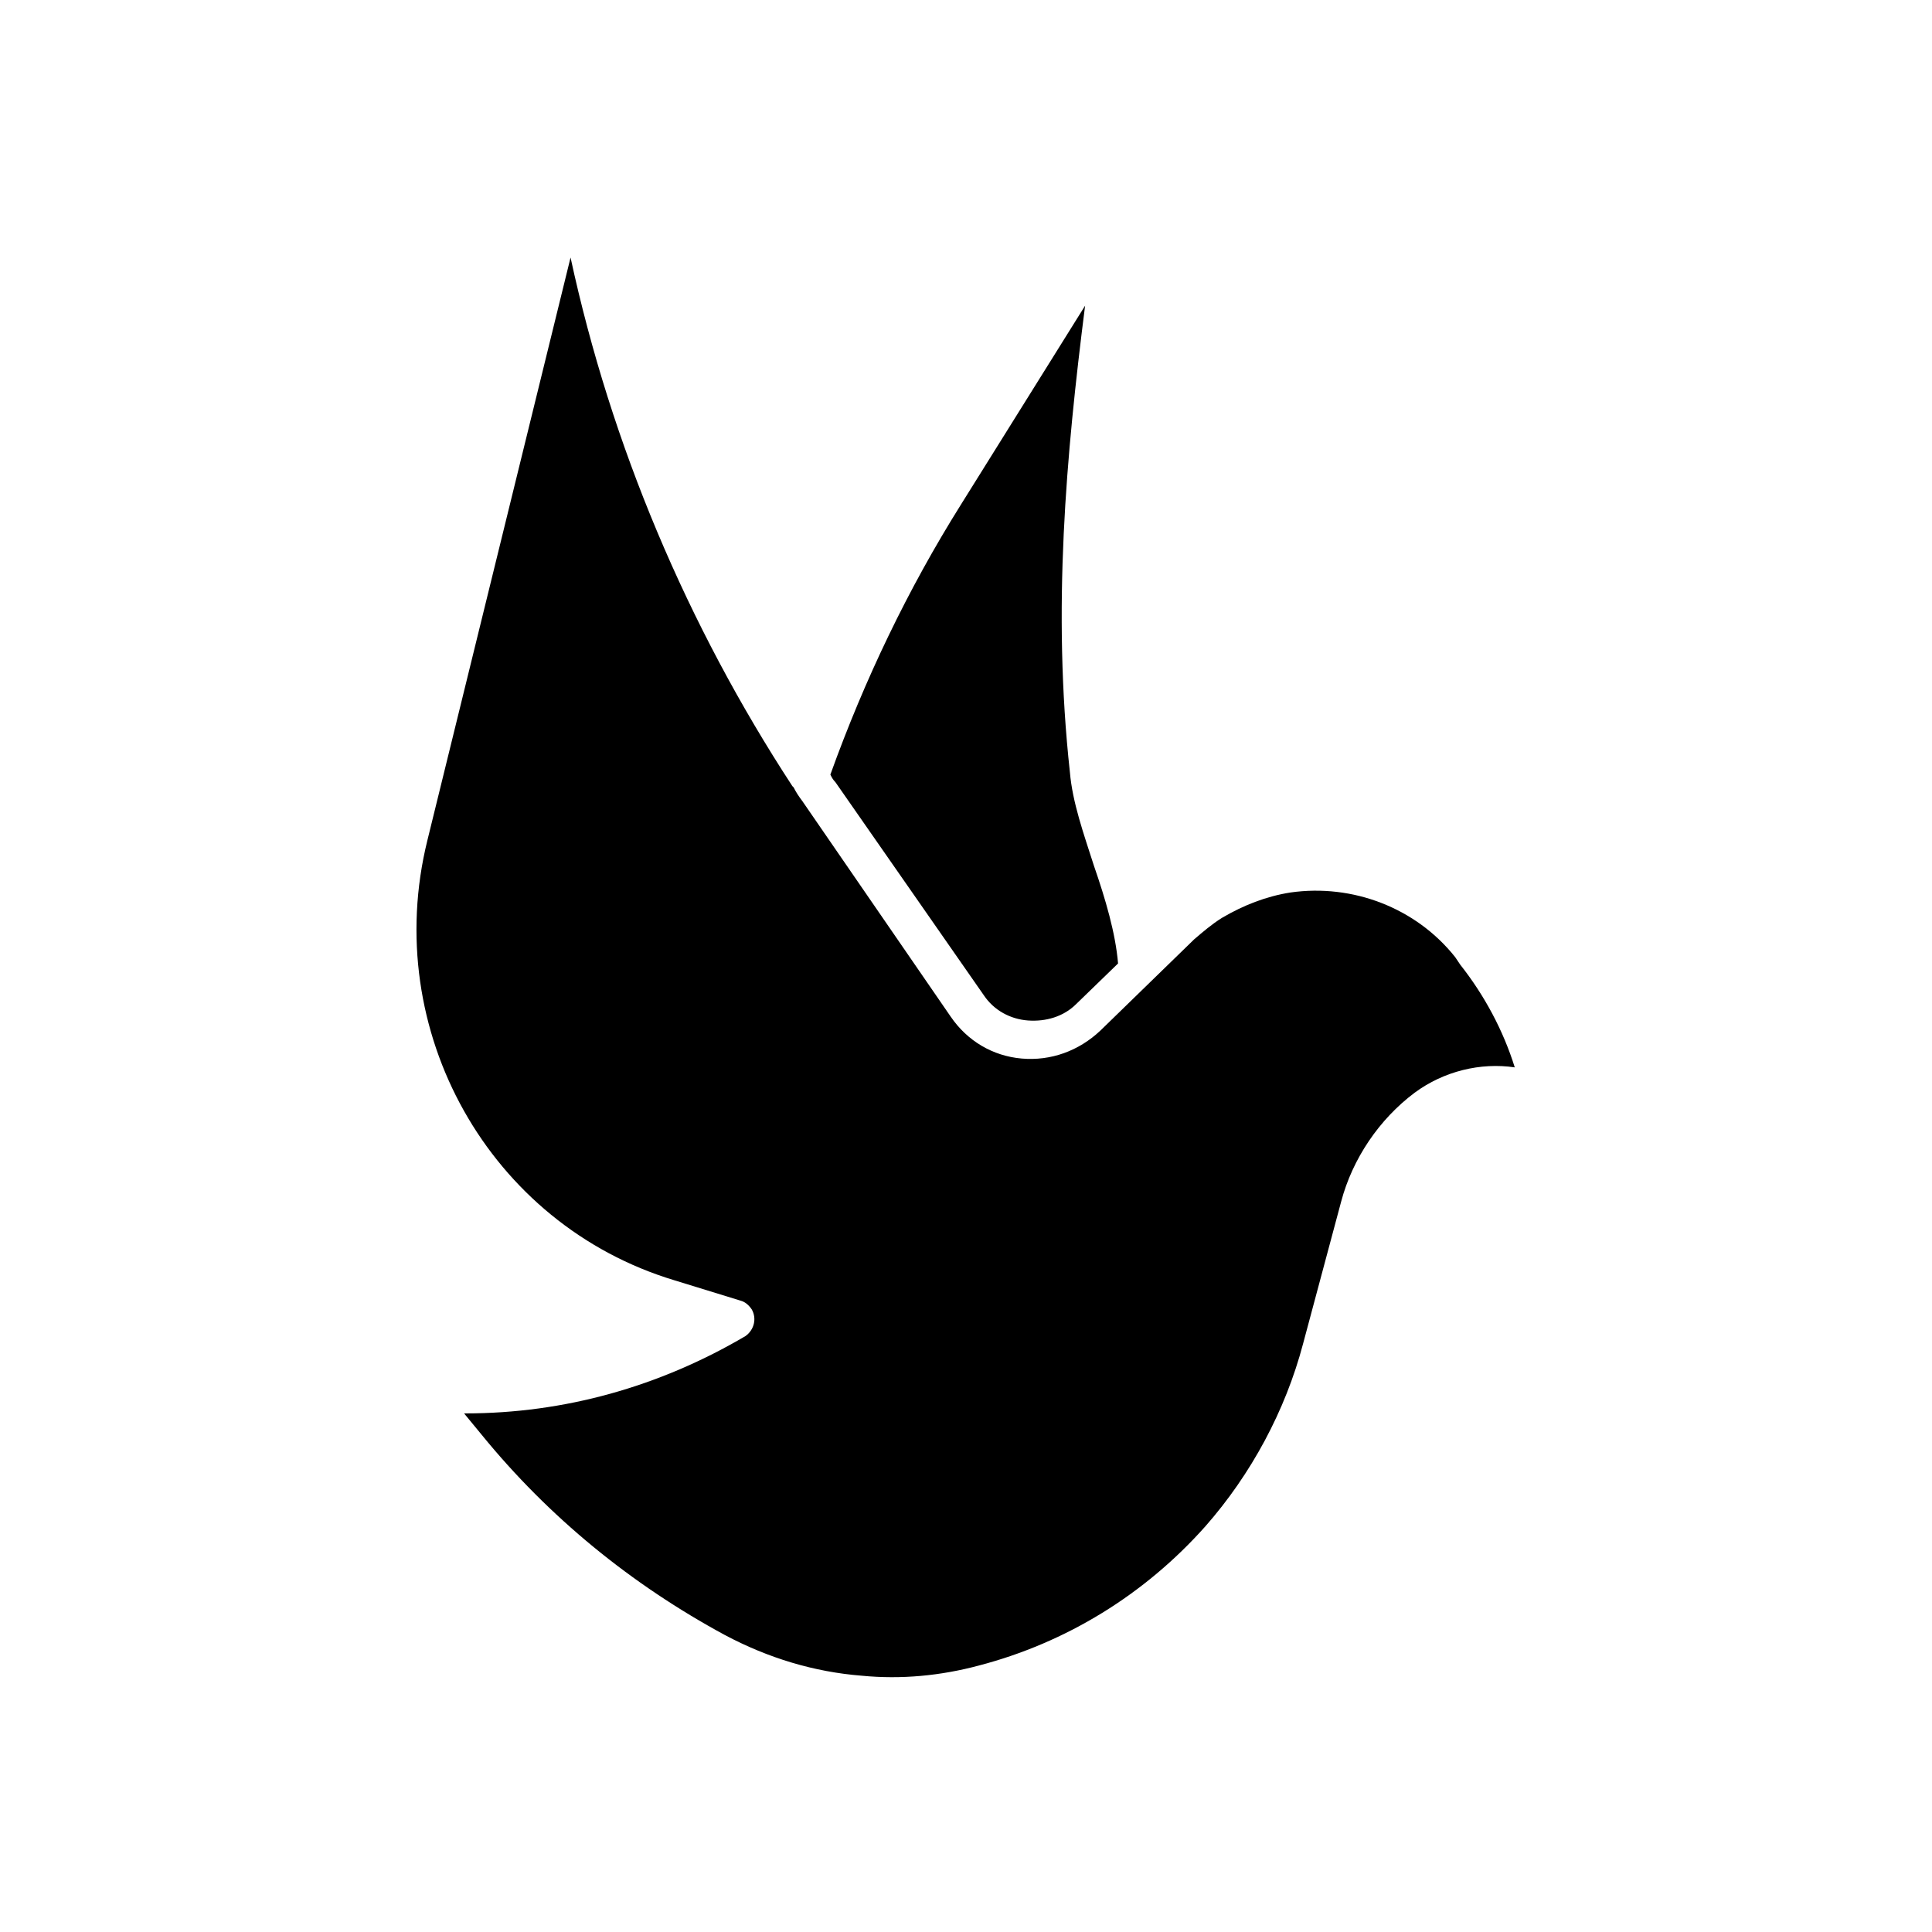
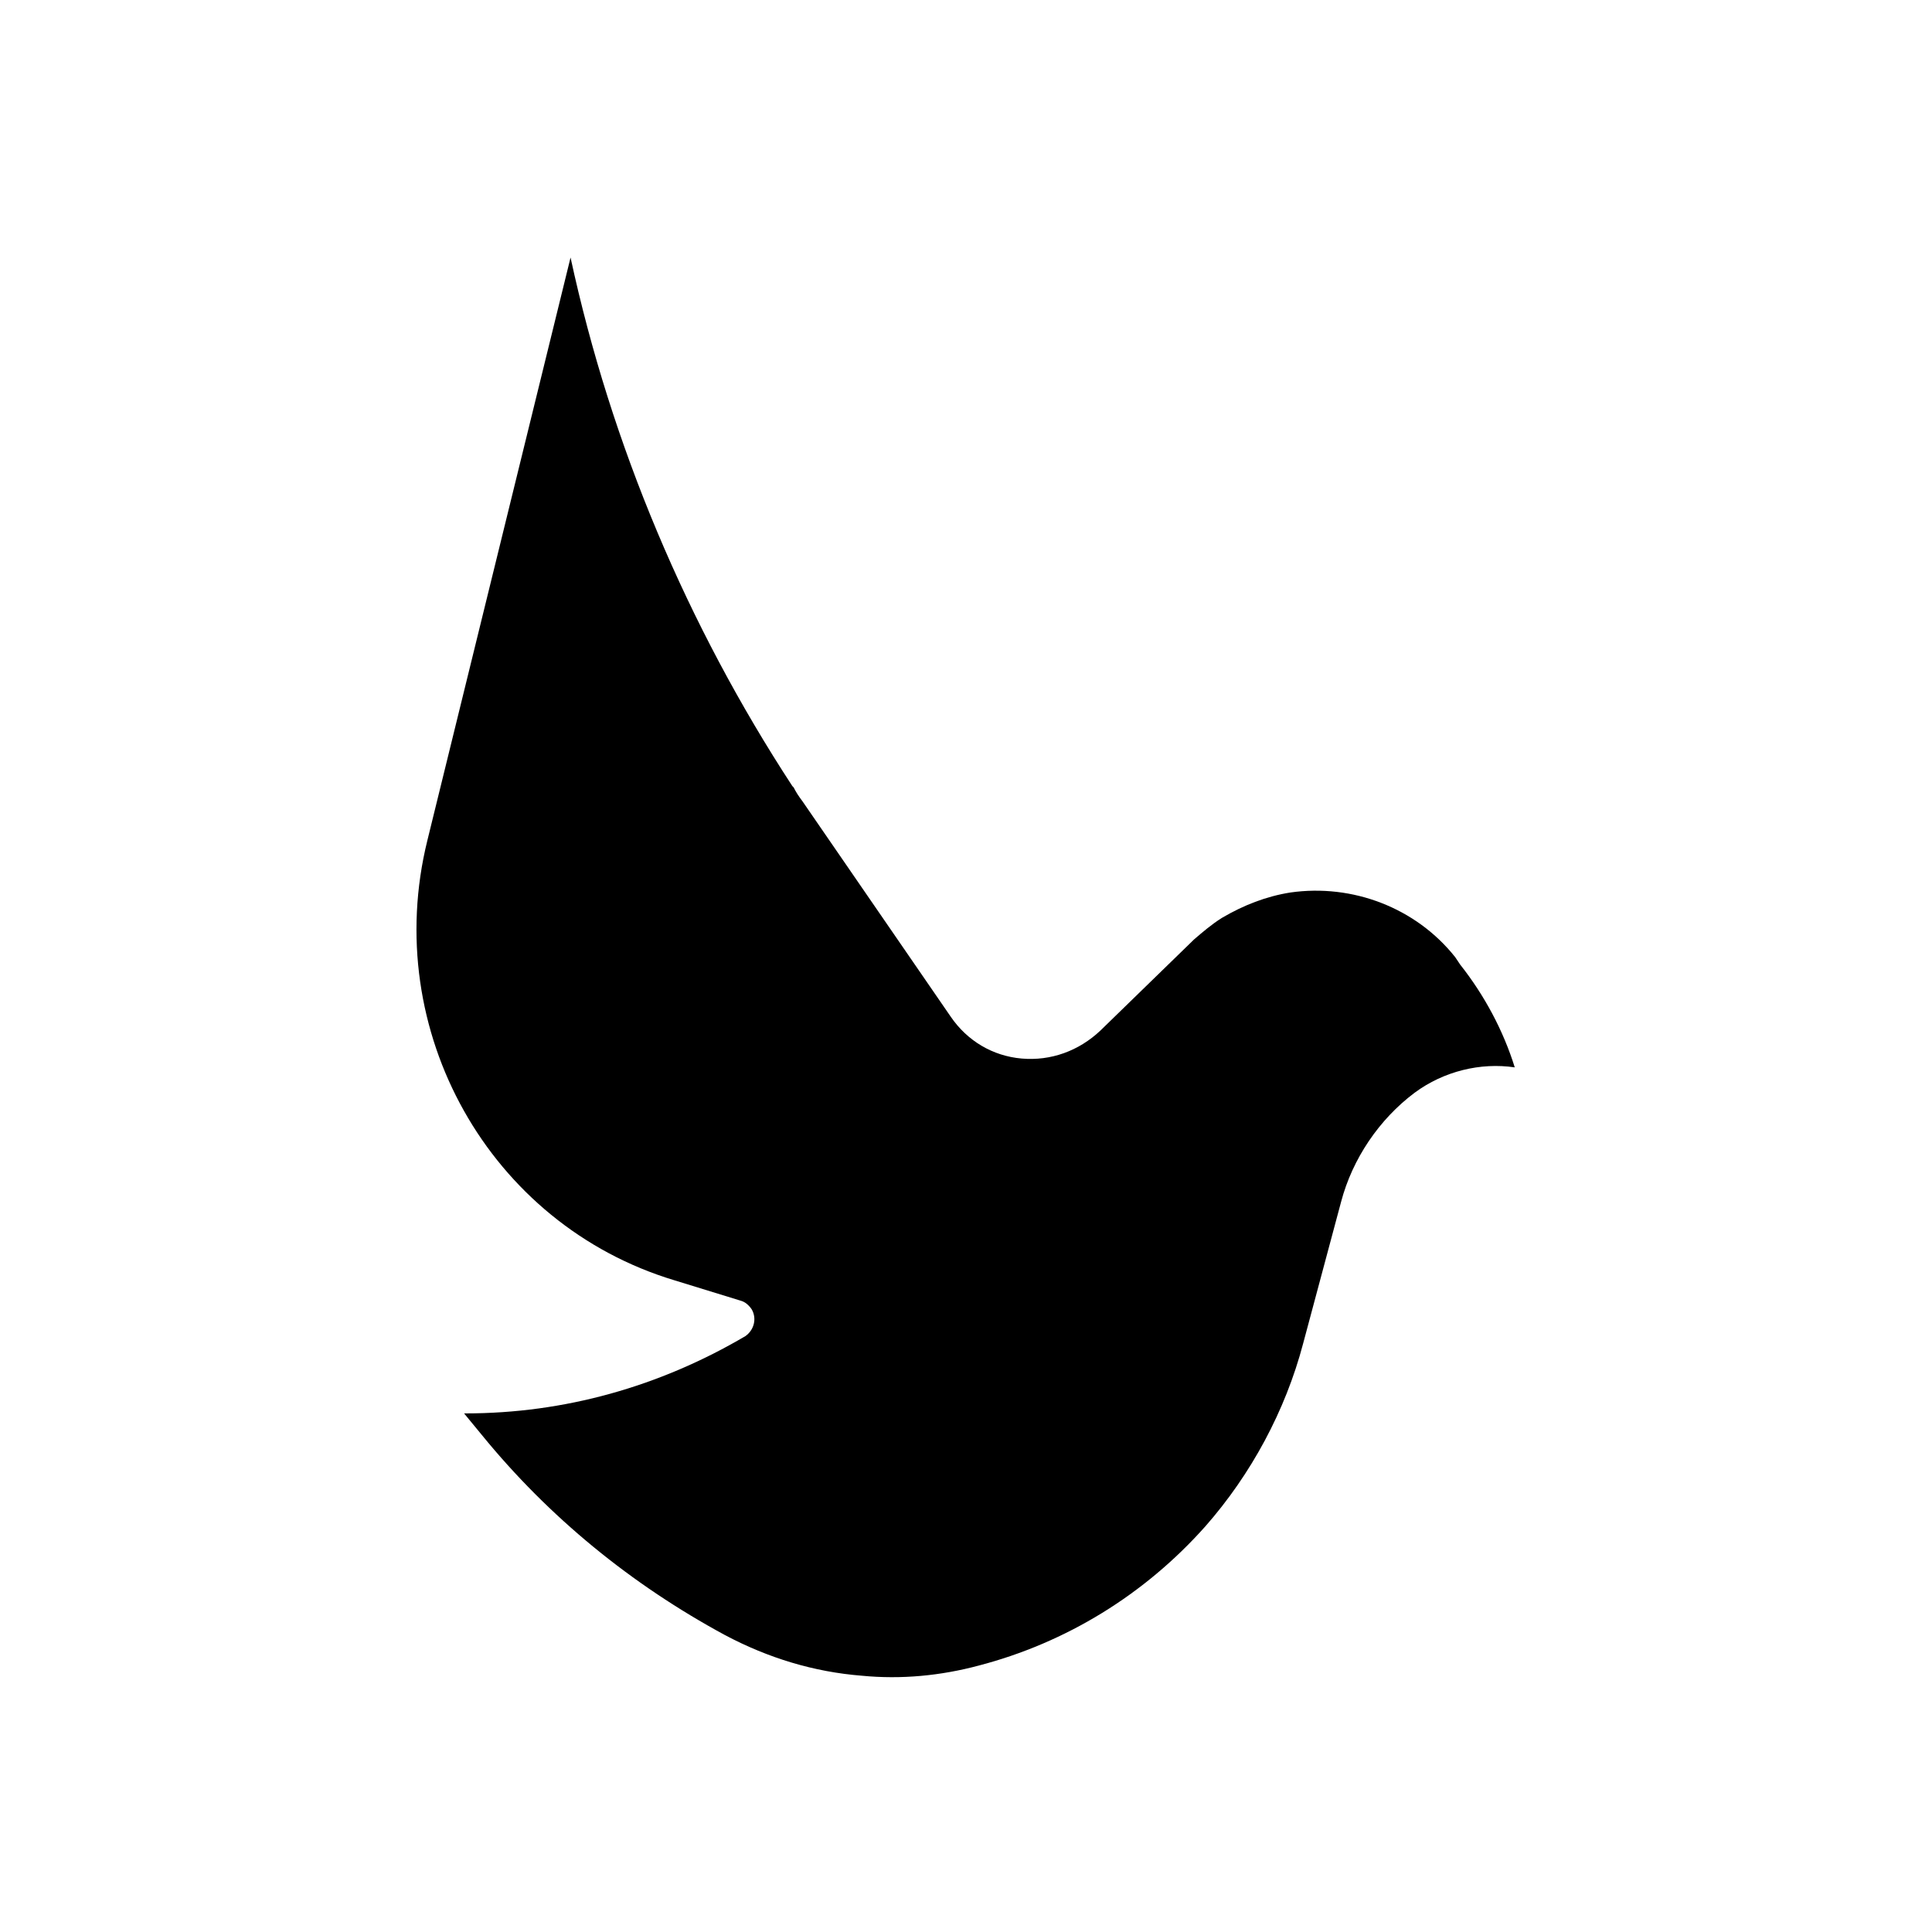
<svg xmlns="http://www.w3.org/2000/svg" fill="#000000" width="800px" height="800px" version="1.1" viewBox="144 144 512 512">
  <g>
    <path d="m529.64 397.65c-10.41-13.098-27.207-19.48-43.664-17.129-6.383 1.008-12.426 3.359-18.137 6.719-2.688 1.68-5.039 3.695-7.391 5.711l-24.855 24.184c-5.711 5.375-13.098 8.062-20.824 7.391-7.727-0.672-14.441-4.703-18.809-11.082l-39.297-57.098c-1.008-1.344-1.68-2.352-2.352-3.695 0 0-0.336-0.336-0.336-0.336-27.875-42.664-48.027-90.359-58.773-140.07l-37.953 154.5c-12.43 50.383 16.457 101.77 65.492 116.55l17.465 5.375c1.344 0.336 2.352 1.344 3.023 2.352 1.344 2.352 0.672 5.375-1.68 7.055-22.84 13.434-48.031 20.488-74.227 20.488h-0.336l4.703 5.711c17.801 21.832 39.633 39.633 64.488 53.066 11.418 6.047 23.512 9.742 36.273 10.746 10.41 1.008 20.824 0 30.898-2.688 23.176-6.047 44-18.809 60.121-36.945 12.09-13.77 21.16-30.562 25.863-48.367l10.078-37.617c3.023-11.418 10.078-21.832 19.48-28.887 7.727-5.711 17.465-8.062 26.535-6.719-3.023-9.742-8.062-19.145-14.441-27.207z" />
-     <path d="m404.7 407.72c2.688 4.031 7.055 6.383 11.754 6.719 4.703 0.336 9.406-1.008 12.762-4.367l11.082-10.746c-0.672-8.062-3.359-17.129-6.383-25.863-2.688-8.398-5.711-16.793-6.383-24.855-4.703-42.992-1.008-83.969 4.031-123.6l-32.914 52.73c-14.105 22.504-25.527 46.352-34.594 71.539 0.336 0.672 0.672 1.344 1.344 2.016z" />
  </g>
</svg>